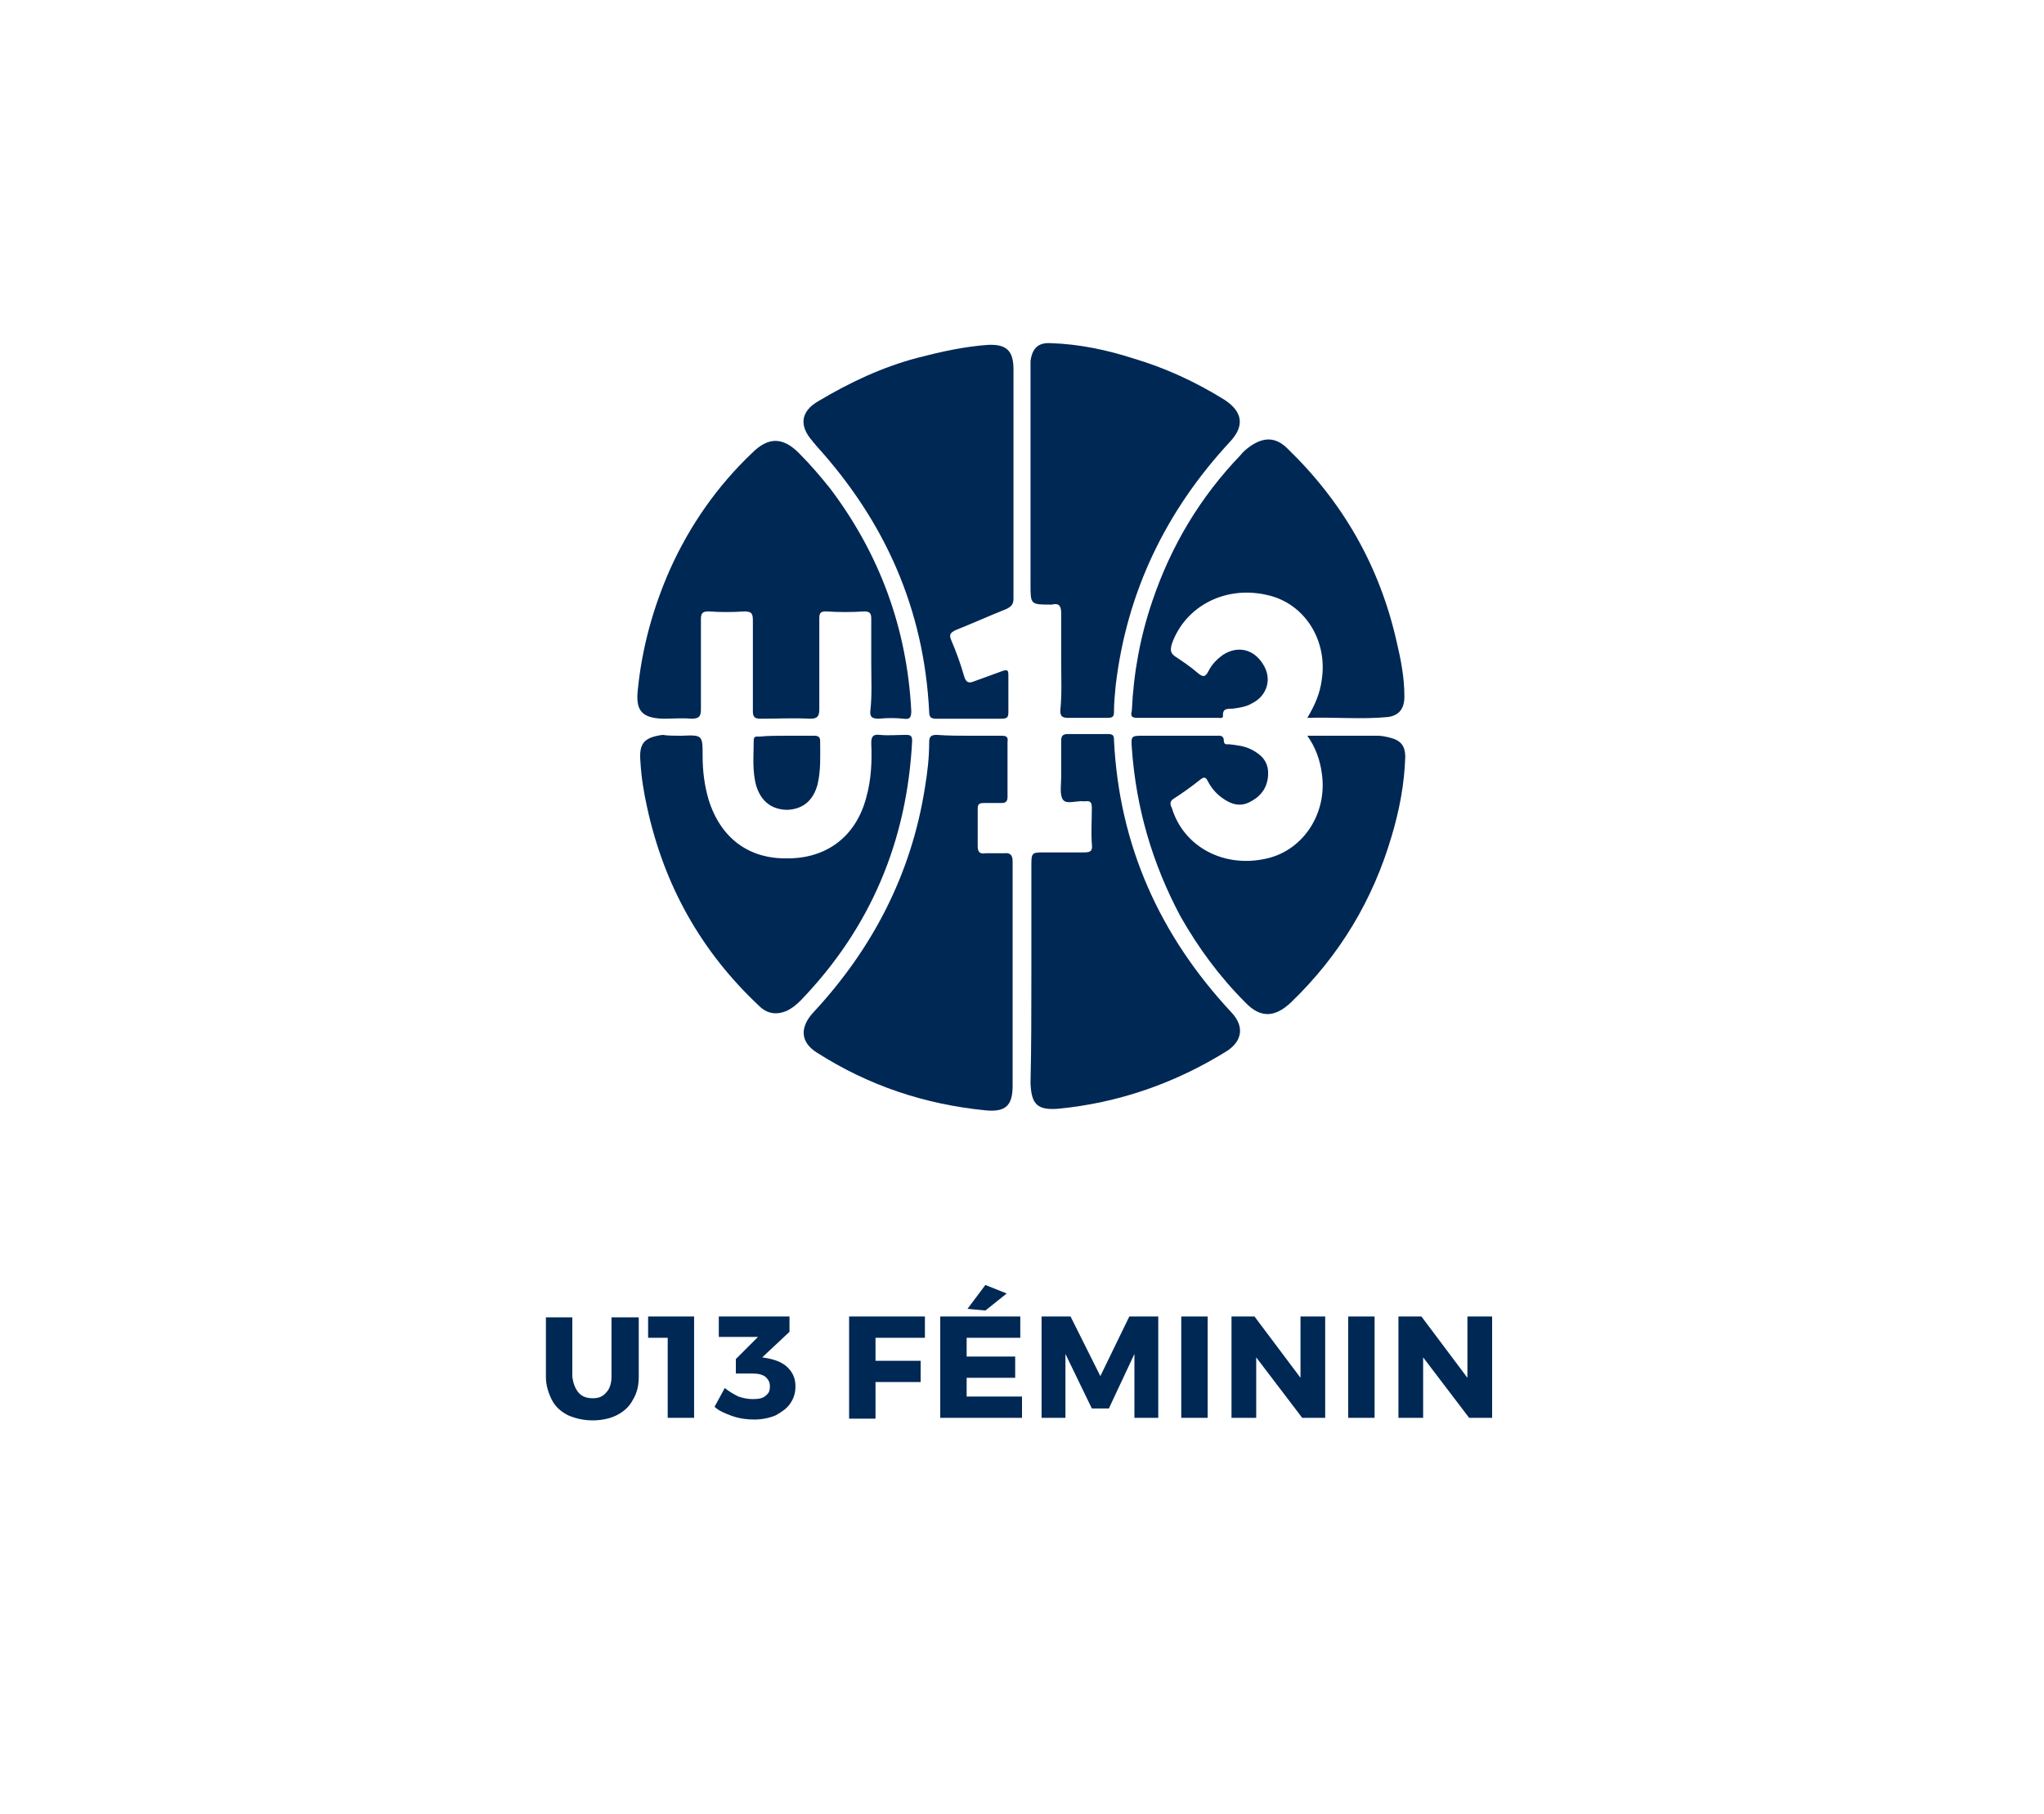
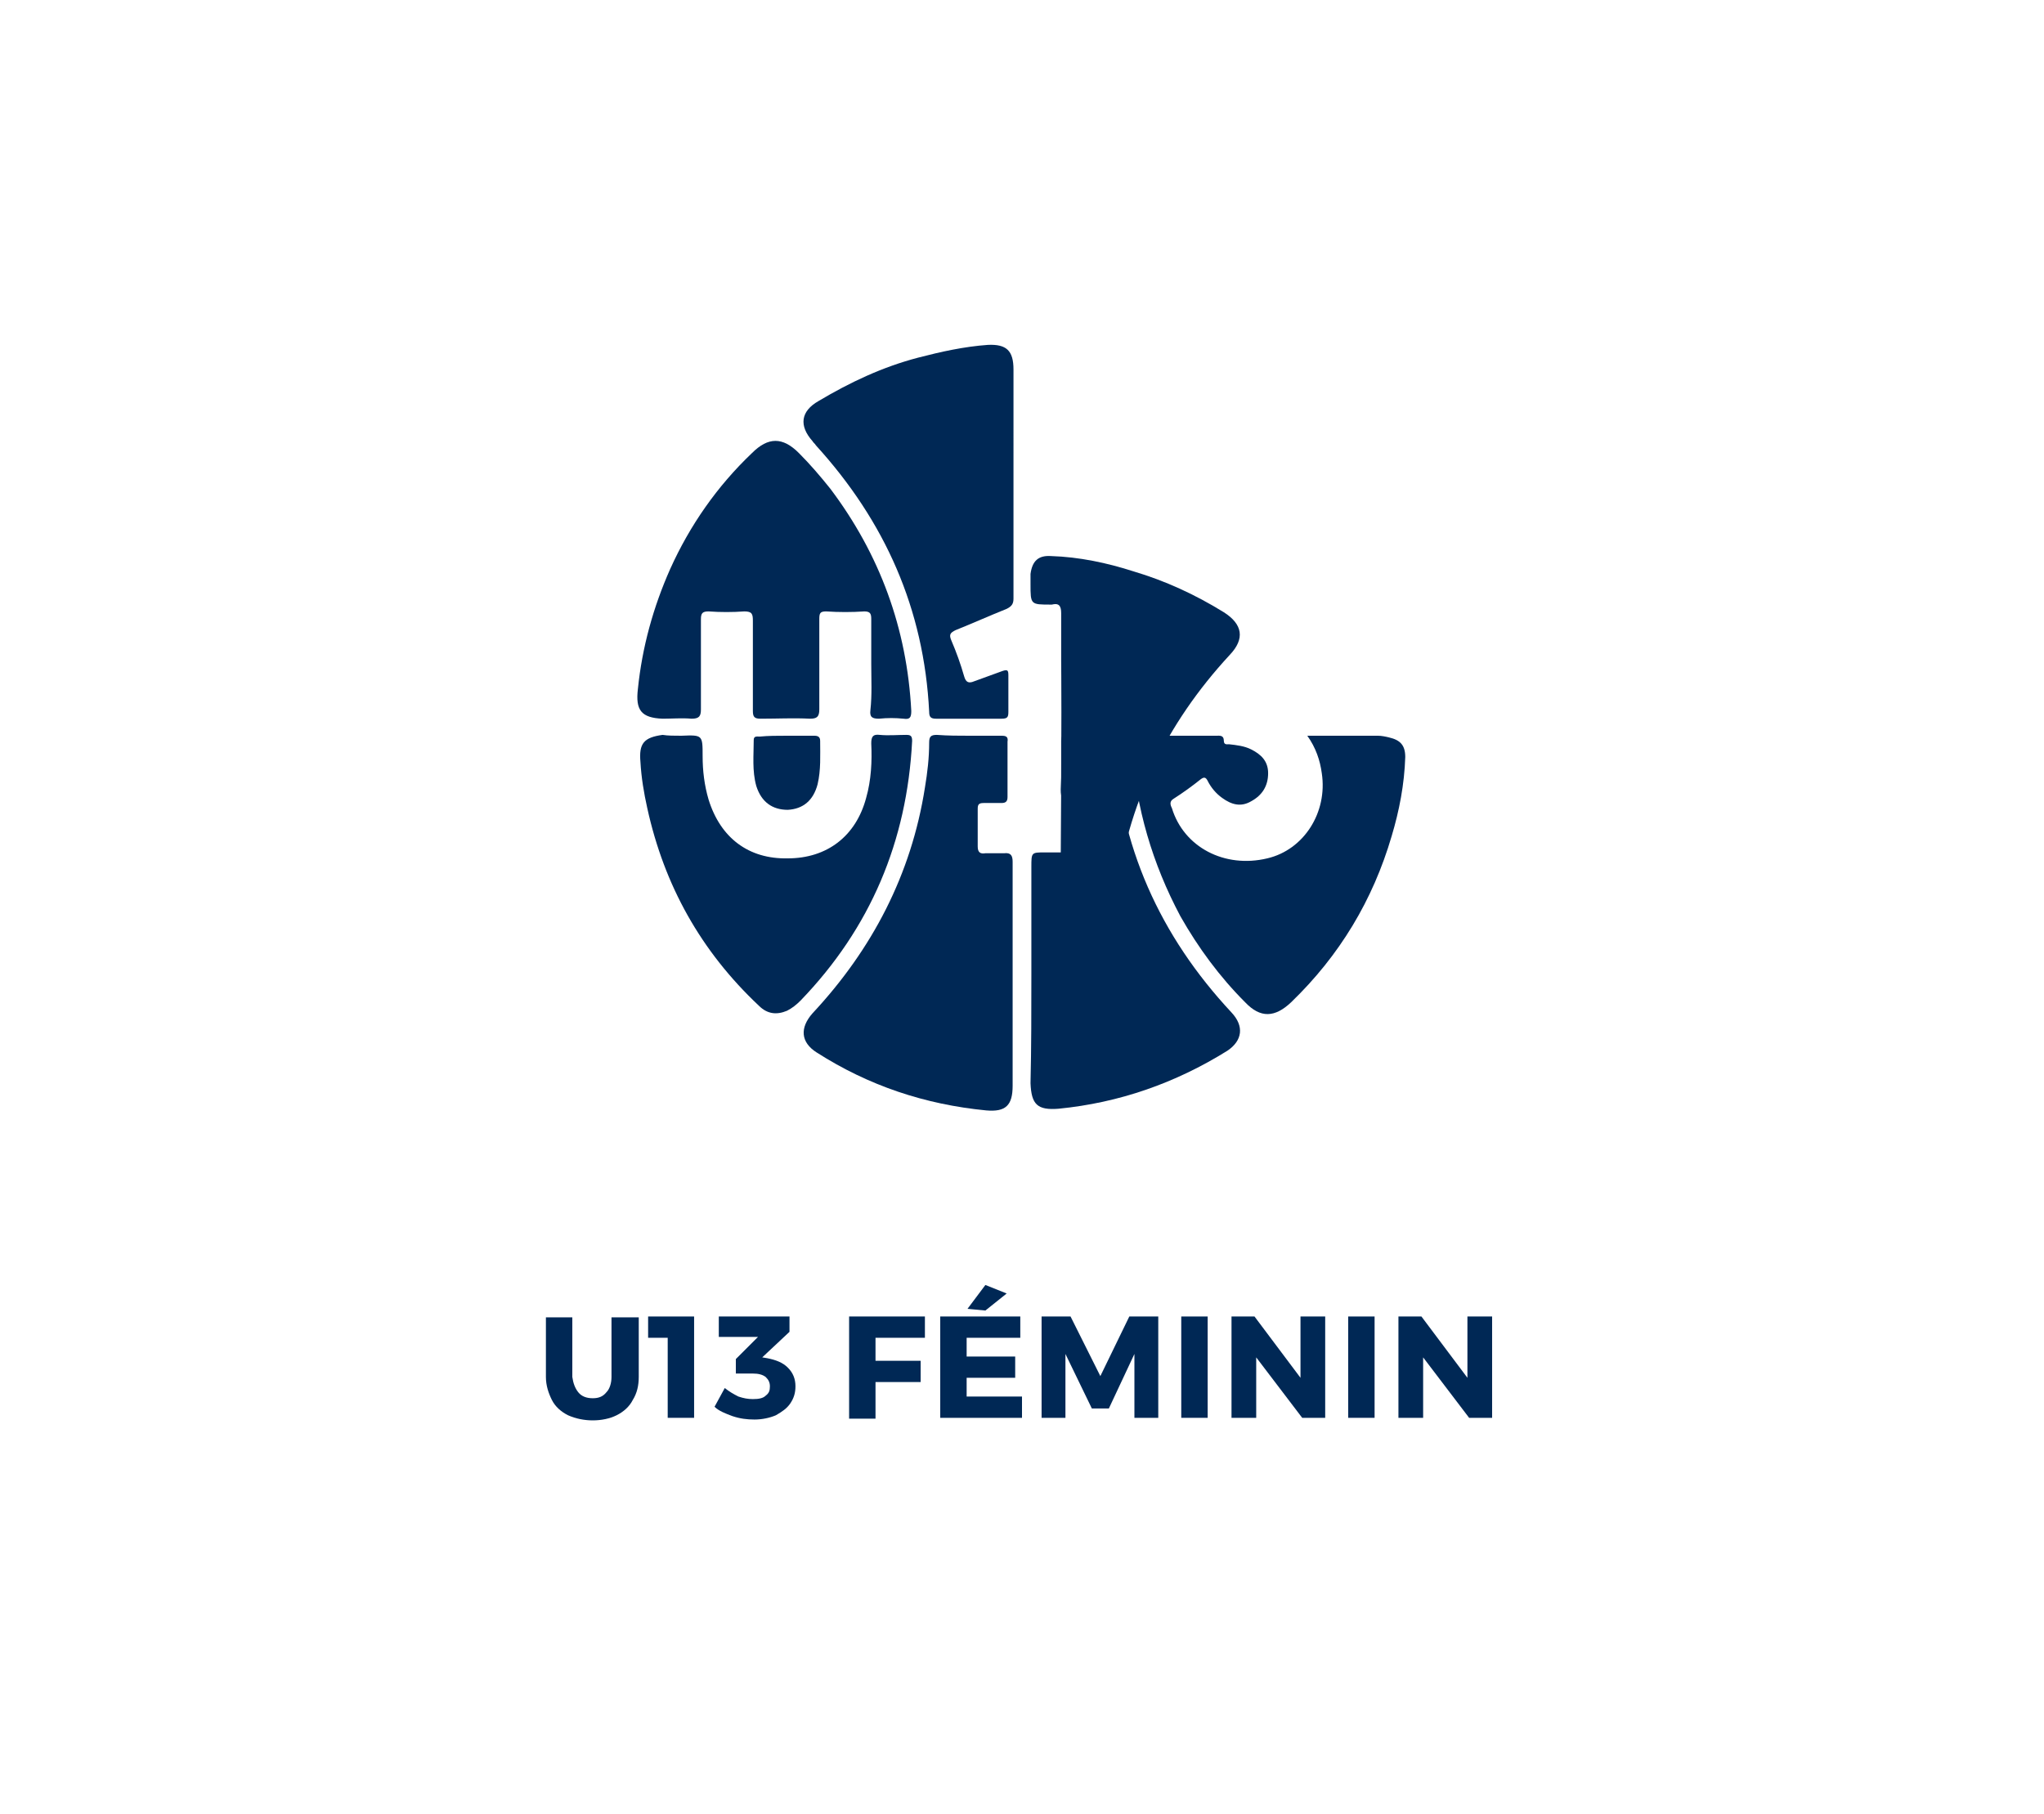
<svg xmlns="http://www.w3.org/2000/svg" id="Layer_1" x="0px" y="0px" viewBox="0 0 240 213" xml:space="preserve">
  <rect fill="#FFFFFF" width="240" height="213" />
  <g>
    <path fill="#002855" d="M67.9,163.5c0.4,0.5,1,0.7,1.7,0.7c0.7,0,1.2-0.2,1.6-0.7c0.4-0.4,0.6-1.1,0.6-1.8v-7H75v7  c0,1-0.2,1.9-0.7,2.7c-0.4,0.8-1.1,1.4-1.9,1.8c-0.8,0.4-1.8,0.6-2.8,0.6s-2-0.2-2.9-0.6c-0.8-0.4-1.5-1-1.9-1.8s-0.7-1.7-0.7-2.7  v-7h3.1v7C67.3,162.4,67.5,163,67.9,163.5z" />
    <path fill="#002855" d="M76.1,154.6h5.4v11.9h-3.1v-9.4h-2.3V154.6z" />
    <path fill="#002855" d="M92.5,160.6c0.6,0.6,0.9,1.3,0.9,2.2c0,0.8-0.2,1.4-0.6,2c-0.4,0.6-1,1-1.7,1.4c-0.7,0.3-1.6,0.5-2.5,0.5  c-0.9,0-1.7-0.1-2.6-0.4c-0.8-0.3-1.6-0.6-2.1-1.1l1.2-2.2c0.5,0.4,1,0.7,1.6,1c0.6,0.2,1.1,0.3,1.7,0.3c0.7,0,1.2-0.1,1.5-0.4  c0.4-0.3,0.5-0.6,0.5-1.1c0-0.5-0.2-0.8-0.5-1.1c-0.4-0.3-0.9-0.4-1.5-0.4h-2v-1.7L89,157h-4.6v-2.4h8.3v1.8l-3.2,3l0.6,0.1  C91.1,159.7,91.9,160,92.5,160.6z" />
    <path fill="#002855" d="M99.7,154.6h8.9l0,2.5h-5.8v2.7h5.3v2.5h-5.3v4.3h-3.1V154.6z" />
    <path fill="#002855" d="M110.4,154.6h9.4v2.5h-6.3v2.2h5.7v2.5l-5.7,0v2.2h6.5v2.5h-9.6V154.6z M115.7,150.9l2.5,1l-2.5,2l-2.1-0.2  L115.7,150.9z" />
    <path fill="#002855" d="M122.3,154.6h3.4l3.5,7l3.4-7h3.4v11.9h-2.8l0-7.5l-3,6.4h-2l-3.1-6.4v7.5h-2.8V154.6z" />
    <path fill="#002855" d="M138.7,154.6h3.1v11.9h-3.1V154.6z" />
    <path fill="#002855" d="M152.7,154.6h2.9v11.9h-2.7l-5.4-7.1v7.1h-2.9v-11.9h2.7l5.4,7.2L152.7,154.6z" />
    <path fill="#002855" d="M158.3,154.6h3.1v11.9h-3.1V154.6z" />
    <path fill="#002855" d="M172.3,154.6h2.9v11.9h-2.7l-5.4-7.1v7.1h-2.9v-11.9h2.7l5.4,7.2L172.3,154.6z" />
  </g>
  <g>
    <path fill="#002855" d="M113.8,86.4c1.3,0,2.6,0,3.8,0c0.5,0,0.8,0.1,0.7,0.7c0,2.2,0,4.3,0,6.5c0,0.5-0.2,0.7-0.7,0.7  c-0.7,0-1.4,0-2.1,0c-0.6,0-0.7,0.2-0.7,0.7c0,1.5,0,2.9,0,4.4c0,0.7,0.3,0.9,0.9,0.8c0.7,0,1.5,0,2.2,0c0.8-0.1,1,0.3,1,1  c0,4.3,0,8.5,0,12.8c0,4.5,0,9,0,13.5c0,2.3-0.8,3.1-3.1,2.9c-7.2-0.7-13.8-2.9-19.9-6.8c-1.9-1.2-2-2.9-0.5-4.6  c7-7.5,11.6-16.3,13.2-26.5c0.3-1.8,0.5-3.5,0.5-5.3c0-0.7,0.2-0.9,0.9-0.9C111.3,86.4,112.6,86.4,113.8,86.4z" />
-     <path fill="#002855" d="M124.6,77.6c0-1.9,0-3.7,0-5.6c0-0.9-0.3-1.2-1.1-1c0,0-0.1,0-0.1,0c-2.4,0-2.4,0-2.4-2.4  c0-8.3,0-16.7,0-25c0-0.4,0-0.8,0-1.2c0.2-1.5,0.9-2.2,2.4-2.1c3.3,0.1,6.6,0.8,9.7,1.8c3.7,1.1,7.2,2.7,10.6,4.8  c2.2,1.4,2.5,3.1,0.7,5c-7.5,8.1-12.1,17.6-13.4,28.6c-0.1,1-0.2,2.1-0.2,3.1c0,0.6-0.2,0.7-0.8,0.7c-1.5,0-3.1,0-4.6,0  c-0.8,0-0.9-0.3-0.9-0.9C124.7,81.5,124.6,79.5,124.6,77.6z" />
+     <path fill="#002855" d="M124.6,77.6c0-1.9,0-3.7,0-5.6c0-0.9-0.3-1.2-1.1-1c0,0-0.1,0-0.1,0c-2.4,0-2.4,0-2.4-2.4  c0-0.4,0-0.8,0-1.2c0.2-1.5,0.9-2.2,2.4-2.1c3.3,0.1,6.6,0.8,9.7,1.8c3.7,1.1,7.2,2.7,10.6,4.8  c2.2,1.4,2.5,3.1,0.7,5c-7.5,8.1-12.1,17.6-13.4,28.6c-0.1,1-0.2,2.1-0.2,3.1c0,0.6-0.2,0.7-0.8,0.7c-1.5,0-3.1,0-4.6,0  c-0.8,0-0.9-0.3-0.9-0.9C124.7,81.5,124.6,79.5,124.6,77.6z" />
    <path fill="#002855" d="M119,56.7c0,4.5,0,9,0,13.6c0,0.6-0.2,0.9-0.8,1.2c-2,0.8-4,1.7-6,2.5c-0.6,0.3-0.8,0.5-0.5,1.2  c0.6,1.4,1.1,2.8,1.5,4.2c0.2,0.7,0.5,0.9,1.2,0.6c1.1-0.4,2.2-0.8,3.3-1.2c0.6-0.2,0.7-0.1,0.7,0.5c0,1.4,0,2.8,0,4.3  c0,0.6-0.1,0.8-0.8,0.8c-2.6,0-5.1,0-7.7,0c-0.6,0-0.8-0.2-0.8-0.8c-0.6-12.1-5.2-22.4-13.3-31.3c-0.1-0.2-0.3-0.3-0.4-0.5  c-1.6-1.8-1.4-3.5,0.7-4.7c3.7-2.2,7.5-4,11.7-5.1c2.7-0.7,5.4-1.3,8.2-1.5c2.2-0.1,3,0.7,3,2.9C119,47.7,119,52.2,119,56.7z" />
    <path fill="#002855" d="M121.1,114.4c0-4.2,0-8.4,0-12.6c0-1.7,0-1.7,1.6-1.7c1.5,0,3.1,0,4.6,0c0.8,0,1-0.2,0.9-1  c-0.1-1.4,0-2.8,0-4.2c0-0.6-0.1-0.9-0.8-0.8c0,0-0.1,0-0.1,0c-0.9-0.1-2.1,0.4-2.5-0.2c-0.4-0.6-0.2-1.7-0.2-2.6  c0-1.4,0-2.8,0-4.3c0-0.6,0.2-0.8,0.8-0.8c1.6,0,3.1,0,4.7,0c0.6,0,0.7,0.2,0.7,0.7c0.6,12.4,5.4,23,13.8,32  c1.5,1.6,1.3,3.3-0.5,4.5c-6.1,3.8-12.7,6.1-19.8,6.8c-2.5,0.2-3.2-0.5-3.3-3C121.1,123,121.1,118.7,121.1,114.4z" />
    <path fill="#002855" d="M102.3,78c0-1.8,0-3.6,0-5.3c0-0.6-0.1-0.9-0.8-0.9c-1.5,0.1-3,0.1-4.5,0c-0.7,0-0.8,0.2-0.8,0.9  c0,3.5,0,7,0,10.6c0,0.9-0.3,1.1-1.1,1.1c-1.9-0.1-3.8,0-5.8,0c-0.7,0-0.9-0.2-0.9-0.9c0-3.5,0-7,0-10.6c0-0.8-0.1-1.1-1-1.1  c-1.4,0.1-2.8,0.1-4.2,0c-0.7,0-0.9,0.2-0.9,0.9c0,3.5,0,7,0,10.6c0,0.8-0.2,1.1-1.1,1.1c-1.1-0.1-2.3,0-3.4,0  c-2.5-0.1-3.2-1-2.9-3.5c0.5-4.9,1.8-9.6,3.8-14.1c2.3-5.1,5.5-9.7,9.6-13.6c1.9-1.9,3.6-1.9,5.5,0c1.3,1.3,2.5,2.7,3.7,4.2  c5.8,7.7,9,16.4,9.5,26.1c0,0.8-0.2,1-0.9,0.9c-1-0.1-1.9-0.1-2.9,0c-0.8,0-1.1-0.2-1-1C102.4,81.6,102.3,79.8,102.3,78z" />
-     <path fill="#002855" d="M153.5,84.3c0.9-1.5,1.5-2.9,1.7-4.5c0.7-4.6-2-8.9-6.3-9.9c-4.9-1.2-9.7,1.2-11.3,5.7  c-0.2,0.7-0.2,1.1,0.4,1.5c0.9,0.6,1.8,1.2,2.6,1.9c0.6,0.5,0.9,0.6,1.3-0.2c0.4-0.8,1-1.4,1.7-1.9c1.7-1.1,3.6-0.7,4.7,1.1  c1.1,1.7,0.5,3.7-1.3,4.6c-0.7,0.4-1.4,0.5-2.1,0.6c-0.5,0.1-1.4-0.2-1.3,0.9c0,0.3-0.4,0.2-0.6,0.2c-3.2,0-6.3,0-9.5,0  c-0.8,0-0.7-0.4-0.6-0.9c0.2-4.4,1-8.7,2.4-12.8c2.2-6.5,5.6-12.2,10.4-17.2c0.3-0.4,0.7-0.7,1.1-1c1.6-1.1,3-1.1,4.4,0.3  c6.5,6.3,10.8,13.8,12.8,22.7c0.5,2.1,0.9,4.2,0.9,6.4c0,1.4-0.6,2.2-1.9,2.4C159.9,84.5,156.8,84.2,153.5,84.3z" />
    <path fill="#002855" d="M153.5,86.4c2.9,0,5.6,0,8.3,0c0.4,0,0.9,0.1,1.3,0.2c1.3,0.3,1.9,0.9,1.9,2.3c-0.1,3.2-0.7,6.3-1.6,9.3  c-2.2,7.5-6.1,14-11.8,19.5c-1.9,1.8-3.6,1.9-5.4,0c-3-3-5.5-6.4-7.6-10.1c-3.3-6.2-5.2-12.7-5.7-19.7c-0.1-1.5-0.1-1.5,1.4-1.5  c2.8,0,5.7,0,8.5,0c0.4,0,0.9-0.1,0.9,0.6c0,0.5,0.4,0.4,0.6,0.4c0.9,0.1,1.8,0.2,2.6,0.6c1.2,0.6,2,1.4,2,2.8c0,1.5-0.7,2.6-2,3.3  c-1.2,0.7-2.3,0.4-3.4-0.4c-0.7-0.5-1.3-1.2-1.7-2c-0.2-0.4-0.4-0.5-0.8-0.2c-1,0.8-2.1,1.6-3.2,2.3c-0.5,0.3-0.4,0.7-0.2,1.1  c1.4,4.6,6.2,7.1,11.2,5.9c4.3-1,7.1-5.4,6.4-10C155,89.3,154.5,87.8,153.5,86.4z" />
    <path fill="#002855" d="M80,86.4c2.5-0.1,2.5-0.1,2.5,2.4c0,1.7,0.2,3.4,0.7,5.1c1.4,4.5,4.7,7,9.3,6.9c4.6,0,8-2.6,9.2-7.1  c0.6-2.1,0.7-4.3,0.6-6.4c0-0.8,0.2-1.1,1-1c1,0.1,2.1,0,3.1,0c0.5,0,0.7,0.1,0.7,0.7c-0.6,11.8-4.9,22-13.1,30.5  c-0.5,0.5-1,0.9-1.6,1.2c-1.2,0.5-2.3,0.4-3.3-0.6c-6.8-6.4-11.1-14.1-13.1-23.2c-0.4-1.8-0.7-3.6-0.8-5.4  c-0.2-2.2,0.4-2.9,2.6-3.2C78.4,86.4,79.2,86.4,80,86.4z" />
    <path fill="#002855" d="M92.4,86.4c1.1,0,2.1,0,3.2,0c0.4,0,0.7,0.1,0.7,0.6c0,1.7,0.1,3.4-0.3,5.1c-0.5,1.9-1.7,2.9-3.5,3  c-1.8,0-3.1-0.9-3.7-2.8c-0.5-1.8-0.3-3.6-0.3-5.4c0-0.5,0.4-0.4,0.7-0.4C90.2,86.4,91.3,86.4,92.4,86.4z" />
  </g>
</svg>